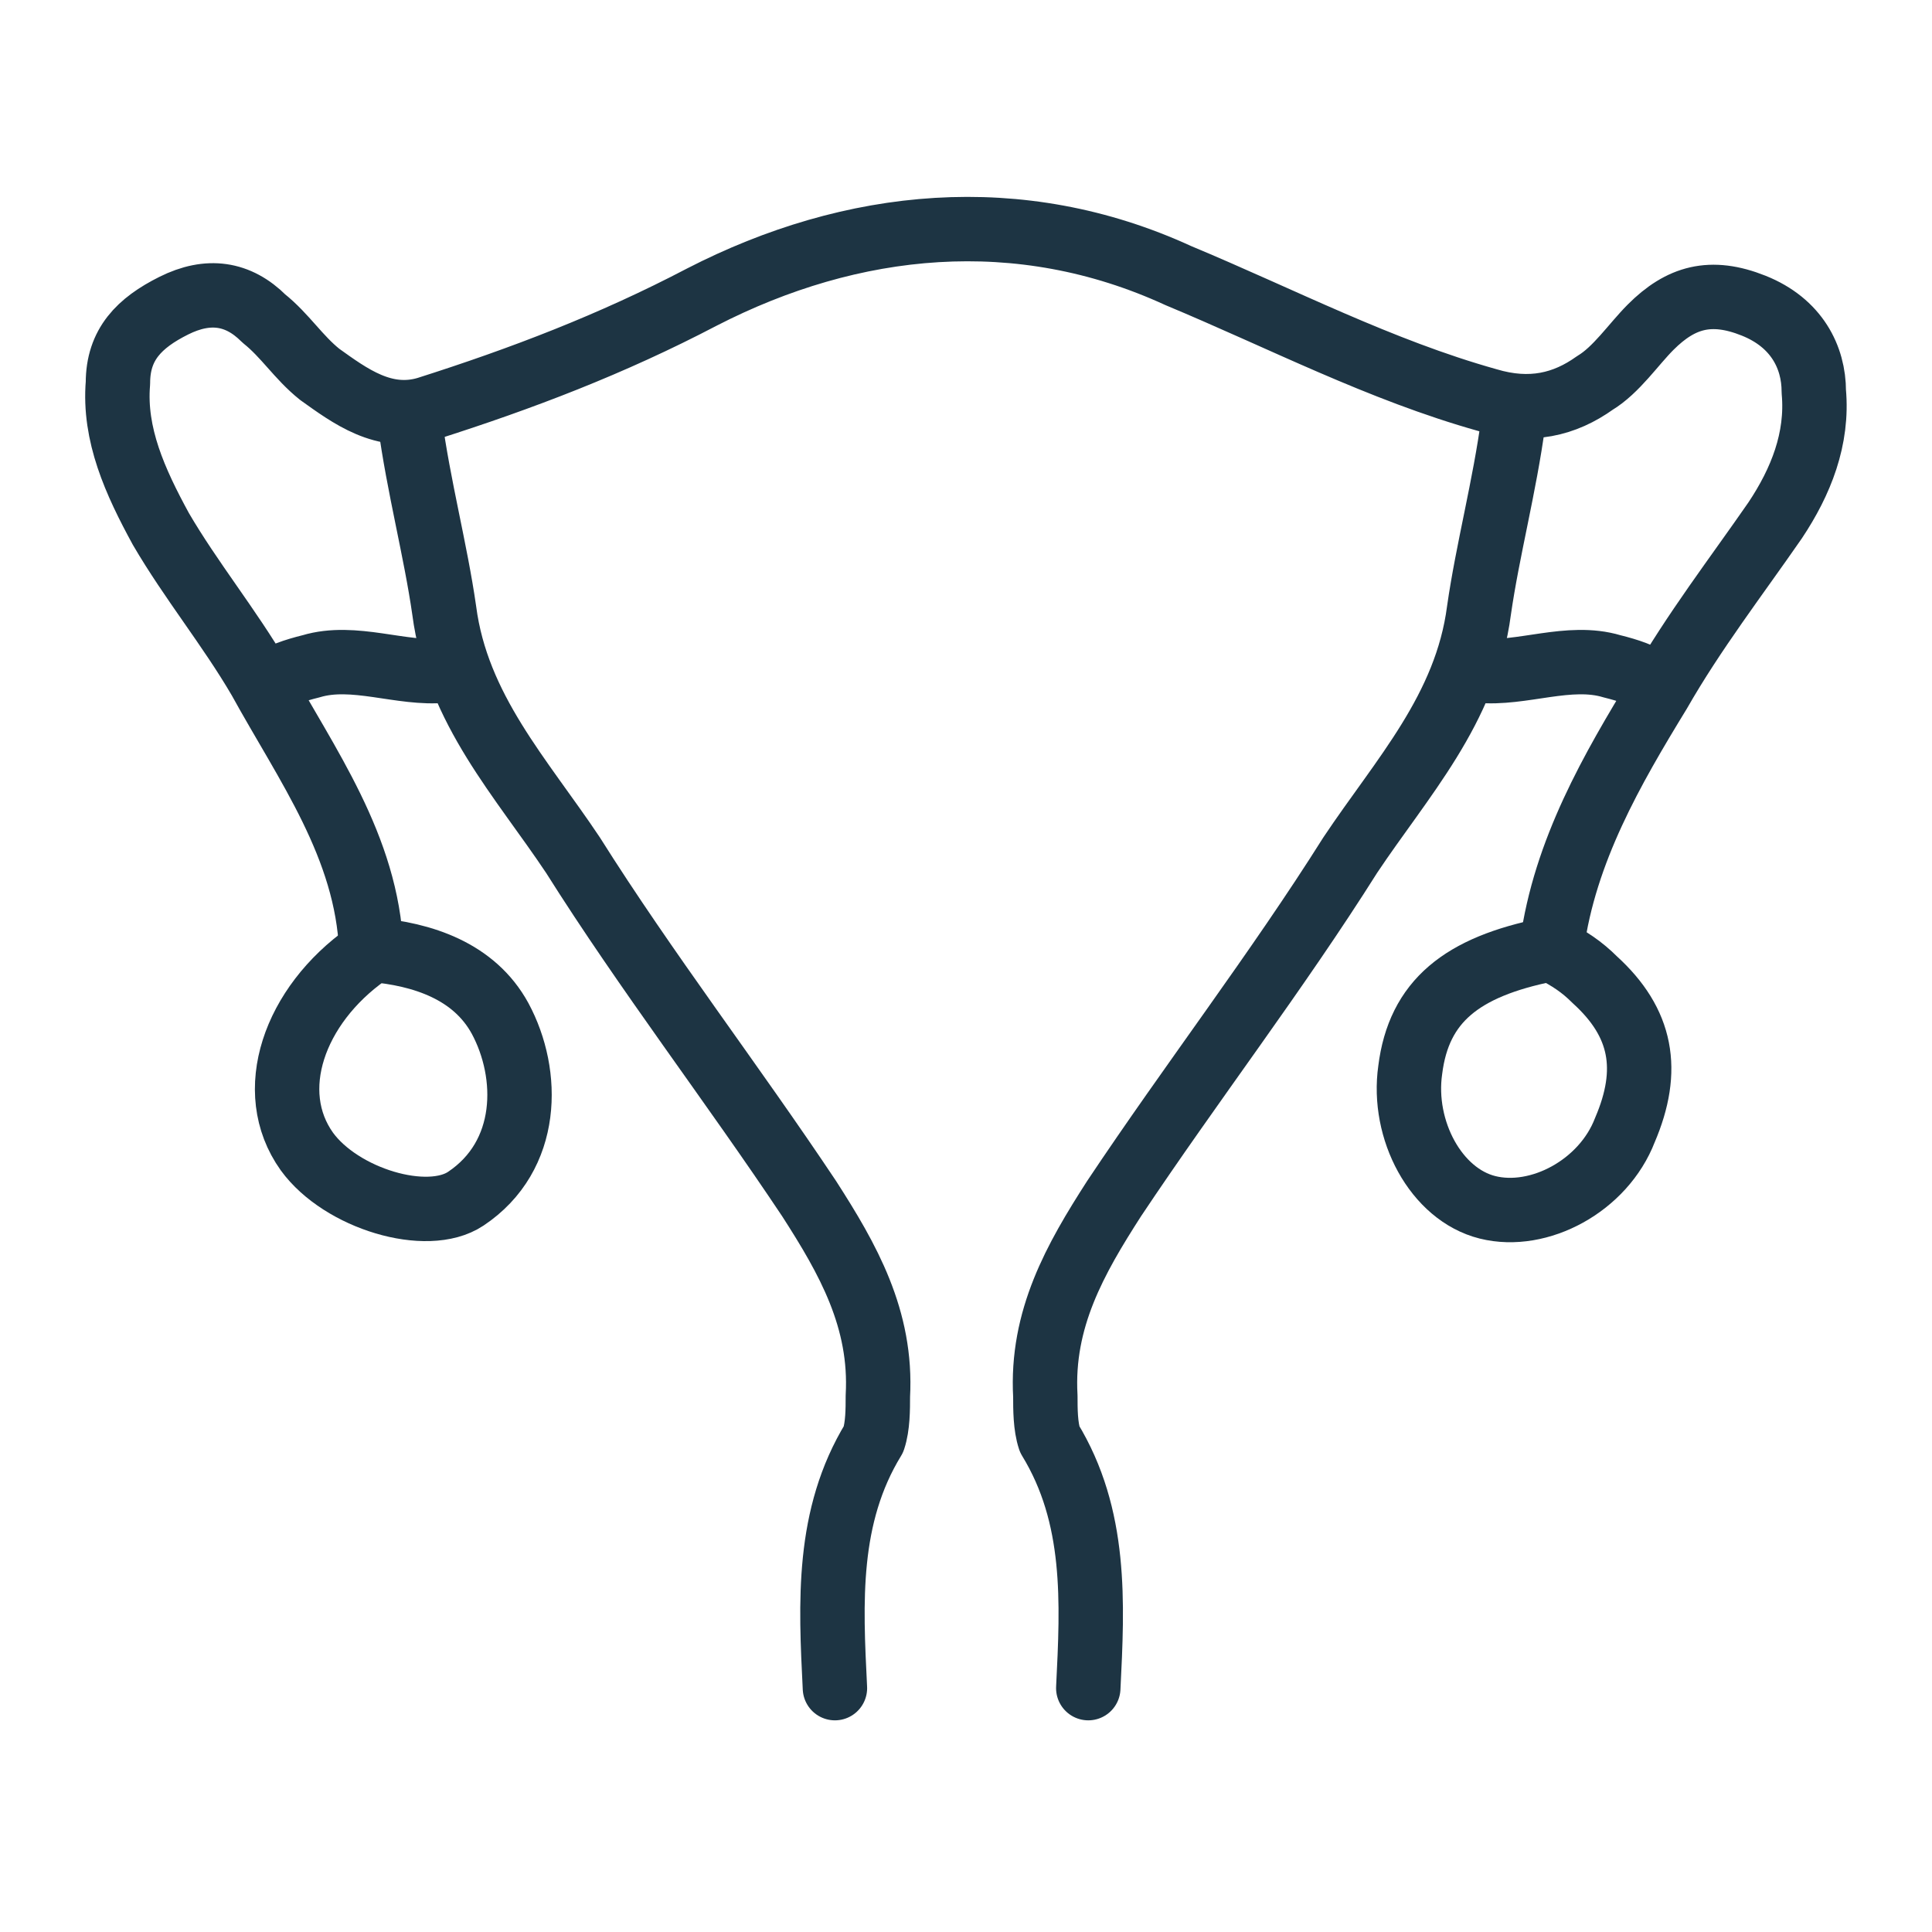
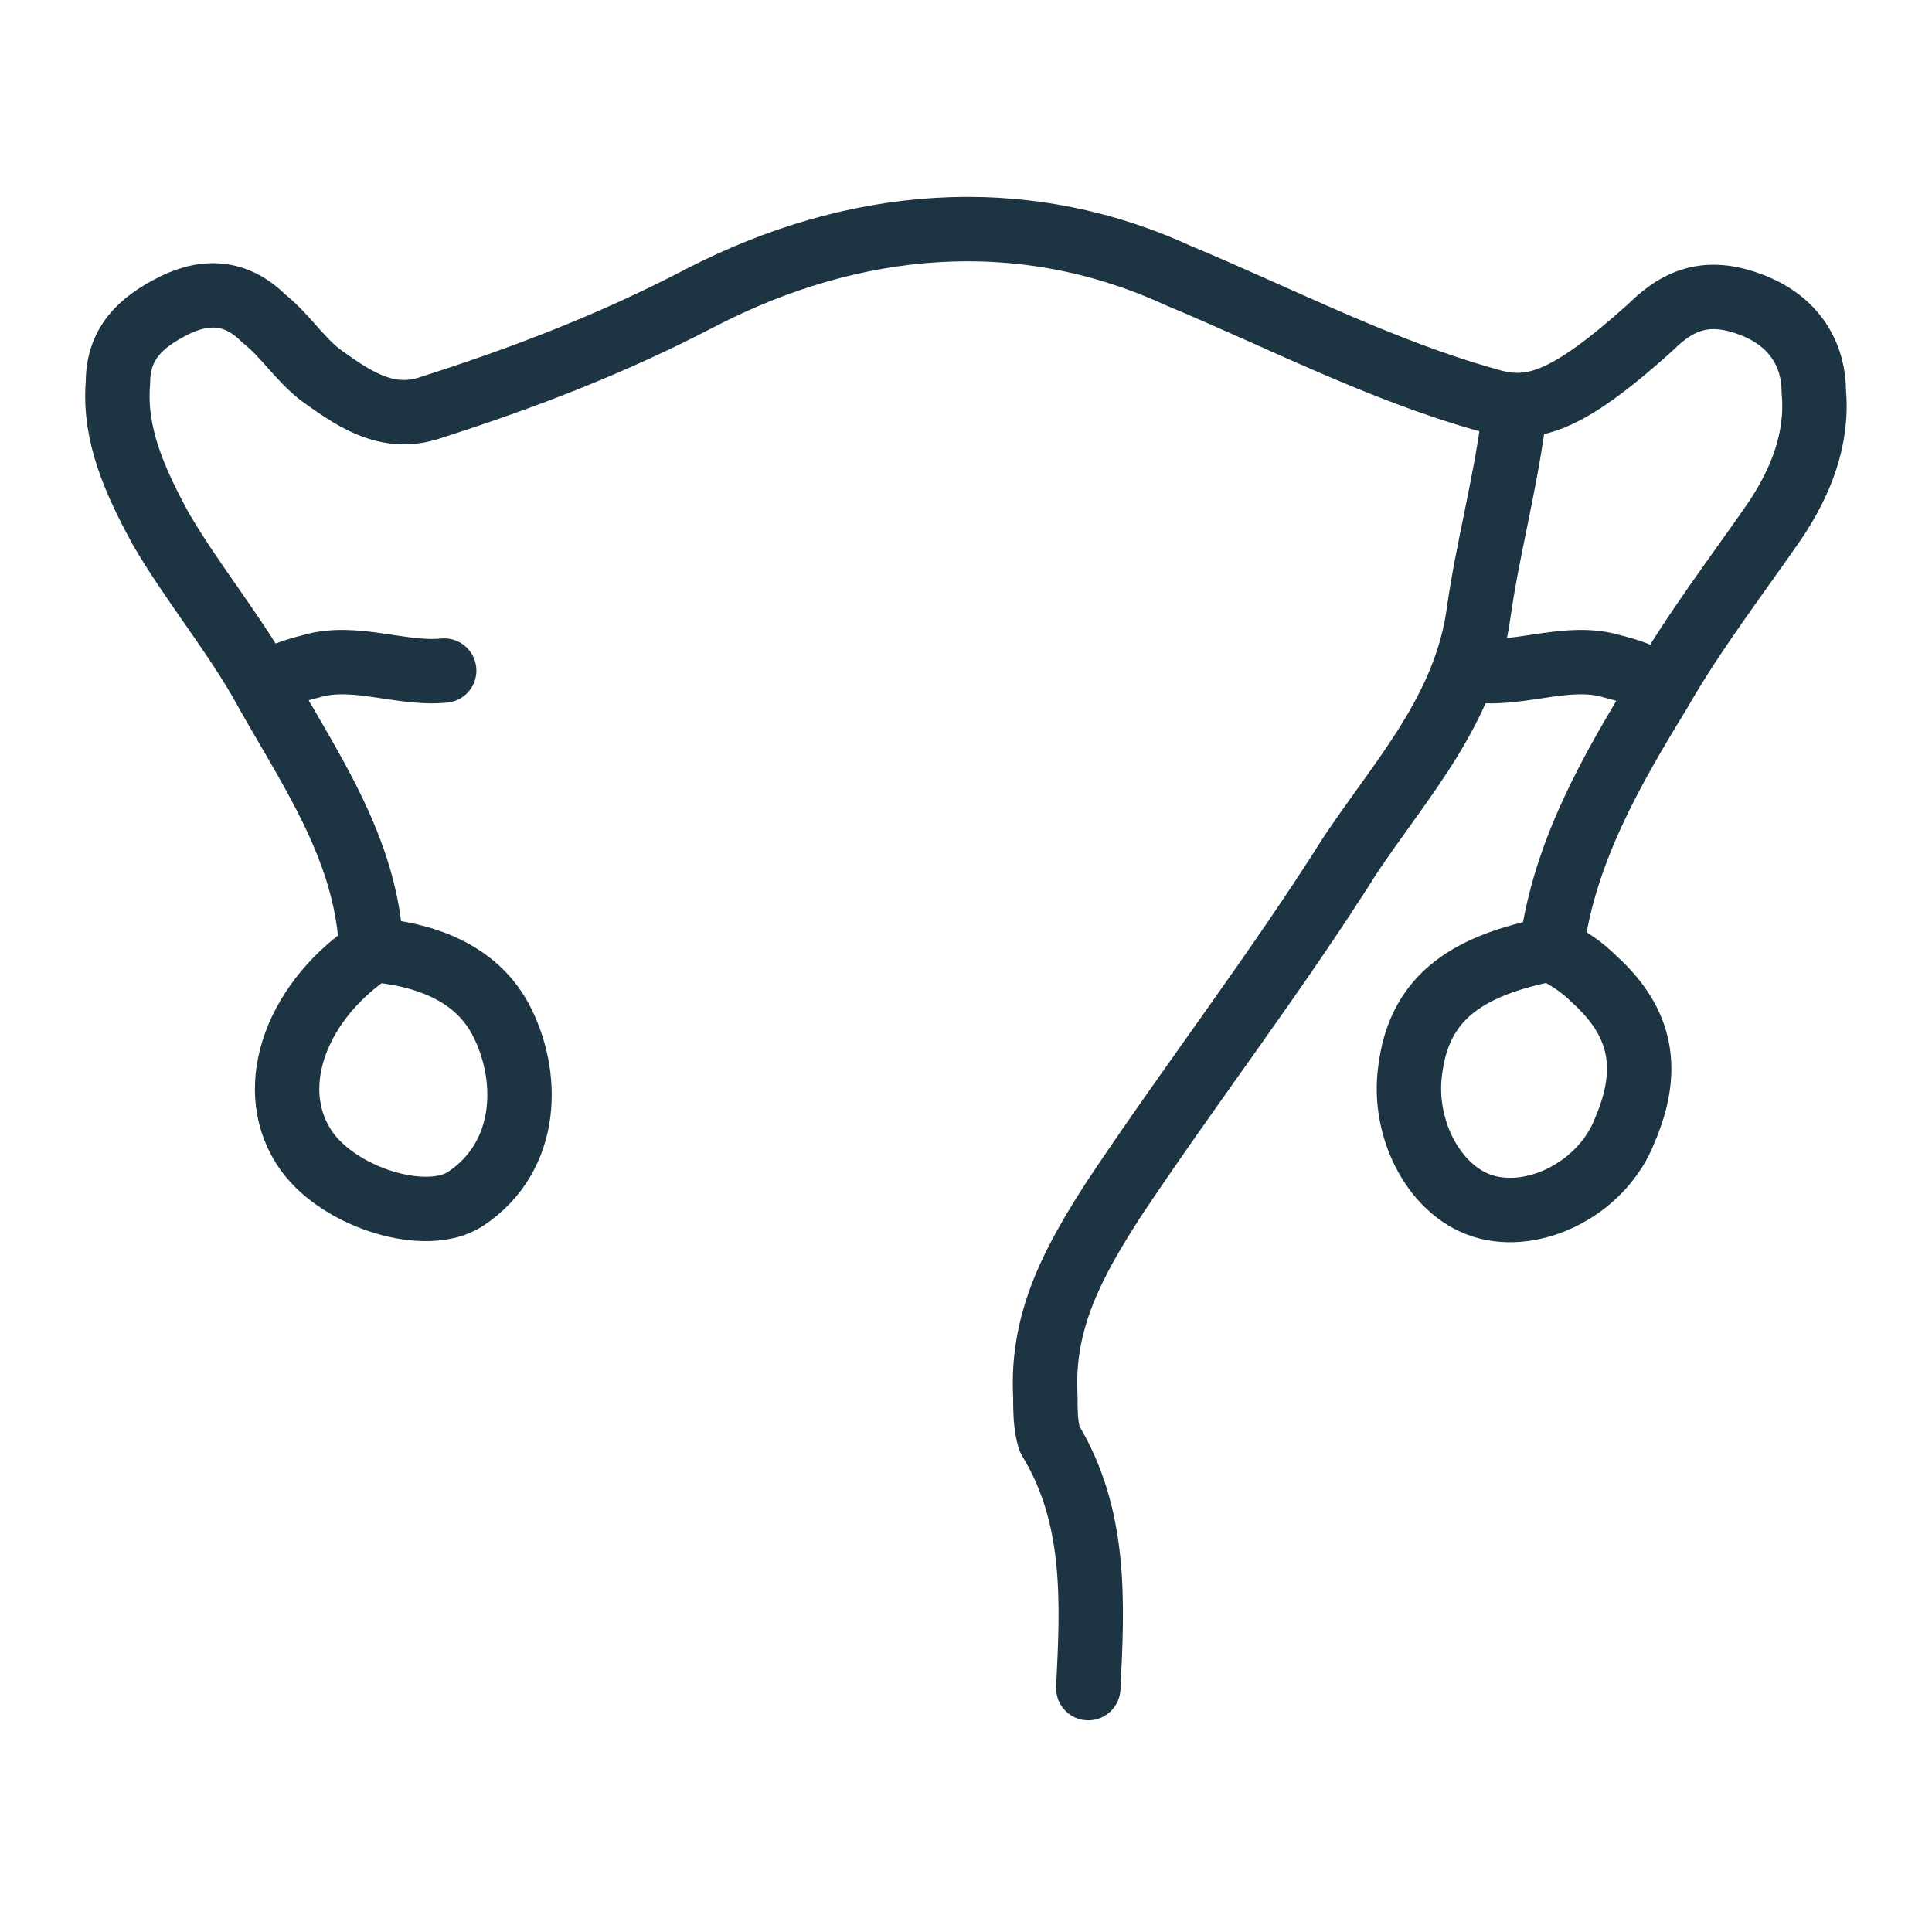
<svg xmlns="http://www.w3.org/2000/svg" width="45" height="45" viewBox="0 0 45 45" fill="none">
-   <path d="M36.147 22.02C36.447 19.82 37.547 17.92 38.647 16.12C39.447 14.72 40.447 13.42 41.347 12.12C41.947 11.22 42.347 10.22 42.247 9.12C42.247 8.32 41.847 7.52 40.847 7.12C39.847 6.72 39.147 6.92 38.447 7.62C38.047 8.02 37.647 8.62 37.147 8.92C36.447 9.42 35.647 9.62 34.647 9.32C32.147 8.62 29.847 7.42 27.447 6.42C23.747 4.72 19.847 5.12 16.347 6.92C14.247 8.02 12.147 8.82 9.947 9.52C8.947 9.82 8.147 9.22 7.447 8.72C6.947 8.32 6.647 7.82 6.147 7.42C5.547 6.82 4.847 6.72 4.047 7.12C3.247 7.52 2.747 8.02 2.747 8.92C2.647 10.12 3.147 11.22 3.747 12.32C4.447 13.52 5.347 14.62 6.047 15.82C7.147 17.82 8.547 19.72 8.647 22.12" stroke="#1D3443" stroke-width="1.5" stroke-miterlimit="10" stroke-linecap="round" stroke-linejoin="round" />
-   <path d="M9.547 9.82C9.747 11.32 10.147 12.82 10.347 14.22C10.647 16.52 12.147 18.12 13.347 19.92C15.047 22.62 17.047 25.22 18.847 27.92C19.747 29.32 20.547 30.72 20.447 32.52C20.447 32.82 20.447 33.22 20.347 33.52C19.247 35.32 19.347 37.32 19.447 39.32" stroke="#1D3443" stroke-width="1.5" stroke-miterlimit="10" stroke-linecap="round" stroke-linejoin="round" />
+   <path d="M36.147 22.02C36.447 19.82 37.547 17.92 38.647 16.12C39.447 14.72 40.447 13.42 41.347 12.12C41.947 11.22 42.347 10.22 42.247 9.12C42.247 8.32 41.847 7.52 40.847 7.12C39.847 6.72 39.147 6.92 38.447 7.62C36.447 9.42 35.647 9.62 34.647 9.32C32.147 8.62 29.847 7.42 27.447 6.42C23.747 4.72 19.847 5.12 16.347 6.92C14.247 8.02 12.147 8.82 9.947 9.52C8.947 9.82 8.147 9.22 7.447 8.72C6.947 8.32 6.647 7.82 6.147 7.42C5.547 6.82 4.847 6.72 4.047 7.12C3.247 7.52 2.747 8.02 2.747 8.92C2.647 10.12 3.147 11.22 3.747 12.32C4.447 13.52 5.347 14.62 6.047 15.82C7.147 17.82 8.547 19.72 8.647 22.12" stroke="#1D3443" stroke-width="1.5" stroke-miterlimit="10" stroke-linecap="round" stroke-linejoin="round" />
  <path d="M8.548 22.221C6.848 23.421 6.148 25.421 7.148 26.821C7.948 27.921 9.948 28.521 10.848 27.921C12.348 26.921 12.348 25.021 11.648 23.721C11.048 22.621 9.848 22.221 8.648 22.121" stroke="#1D3443" stroke-width="1.5" stroke-miterlimit="10" stroke-linecap="round" stroke-linejoin="round" />
  <path d="M36.047 22.121C34.047 22.521 33.047 23.321 32.847 24.921C32.647 26.321 33.447 27.821 34.647 28.121C35.847 28.421 37.347 27.621 37.847 26.321C38.447 24.921 38.247 23.821 37.147 22.821C36.847 22.521 36.547 22.321 36.147 22.121" stroke="#1D3443" stroke-width="1.5" stroke-miterlimit="10" stroke-linecap="round" stroke-linejoin="round" />
  <path d="M10.346 15.619C9.346 15.719 8.246 15.219 7.246 15.519C6.846 15.619 6.546 15.719 6.246 15.919" stroke="#1D3443" stroke-width="1.5" stroke-miterlimit="10" stroke-linecap="round" stroke-linejoin="round" />
  <path d="M35.248 9.82C35.048 11.32 34.648 12.82 34.448 14.22C34.148 16.52 32.648 18.12 31.448 19.92C29.748 22.62 27.748 25.22 25.948 27.92C25.048 29.32 24.248 30.72 24.348 32.52C24.348 32.82 24.348 33.22 24.448 33.52C25.548 35.32 25.448 37.32 25.348 39.32" stroke="#1D3443" stroke-width="1.5" stroke-miterlimit="10" stroke-linecap="round" stroke-linejoin="round" />
  <path d="M34.445 15.619C35.445 15.719 36.545 15.219 37.545 15.519C37.945 15.619 38.245 15.719 38.545 15.919" stroke="#1D3443" stroke-width="1.5" stroke-miterlimit="10" stroke-linecap="round" stroke-linejoin="round" />
</svg>